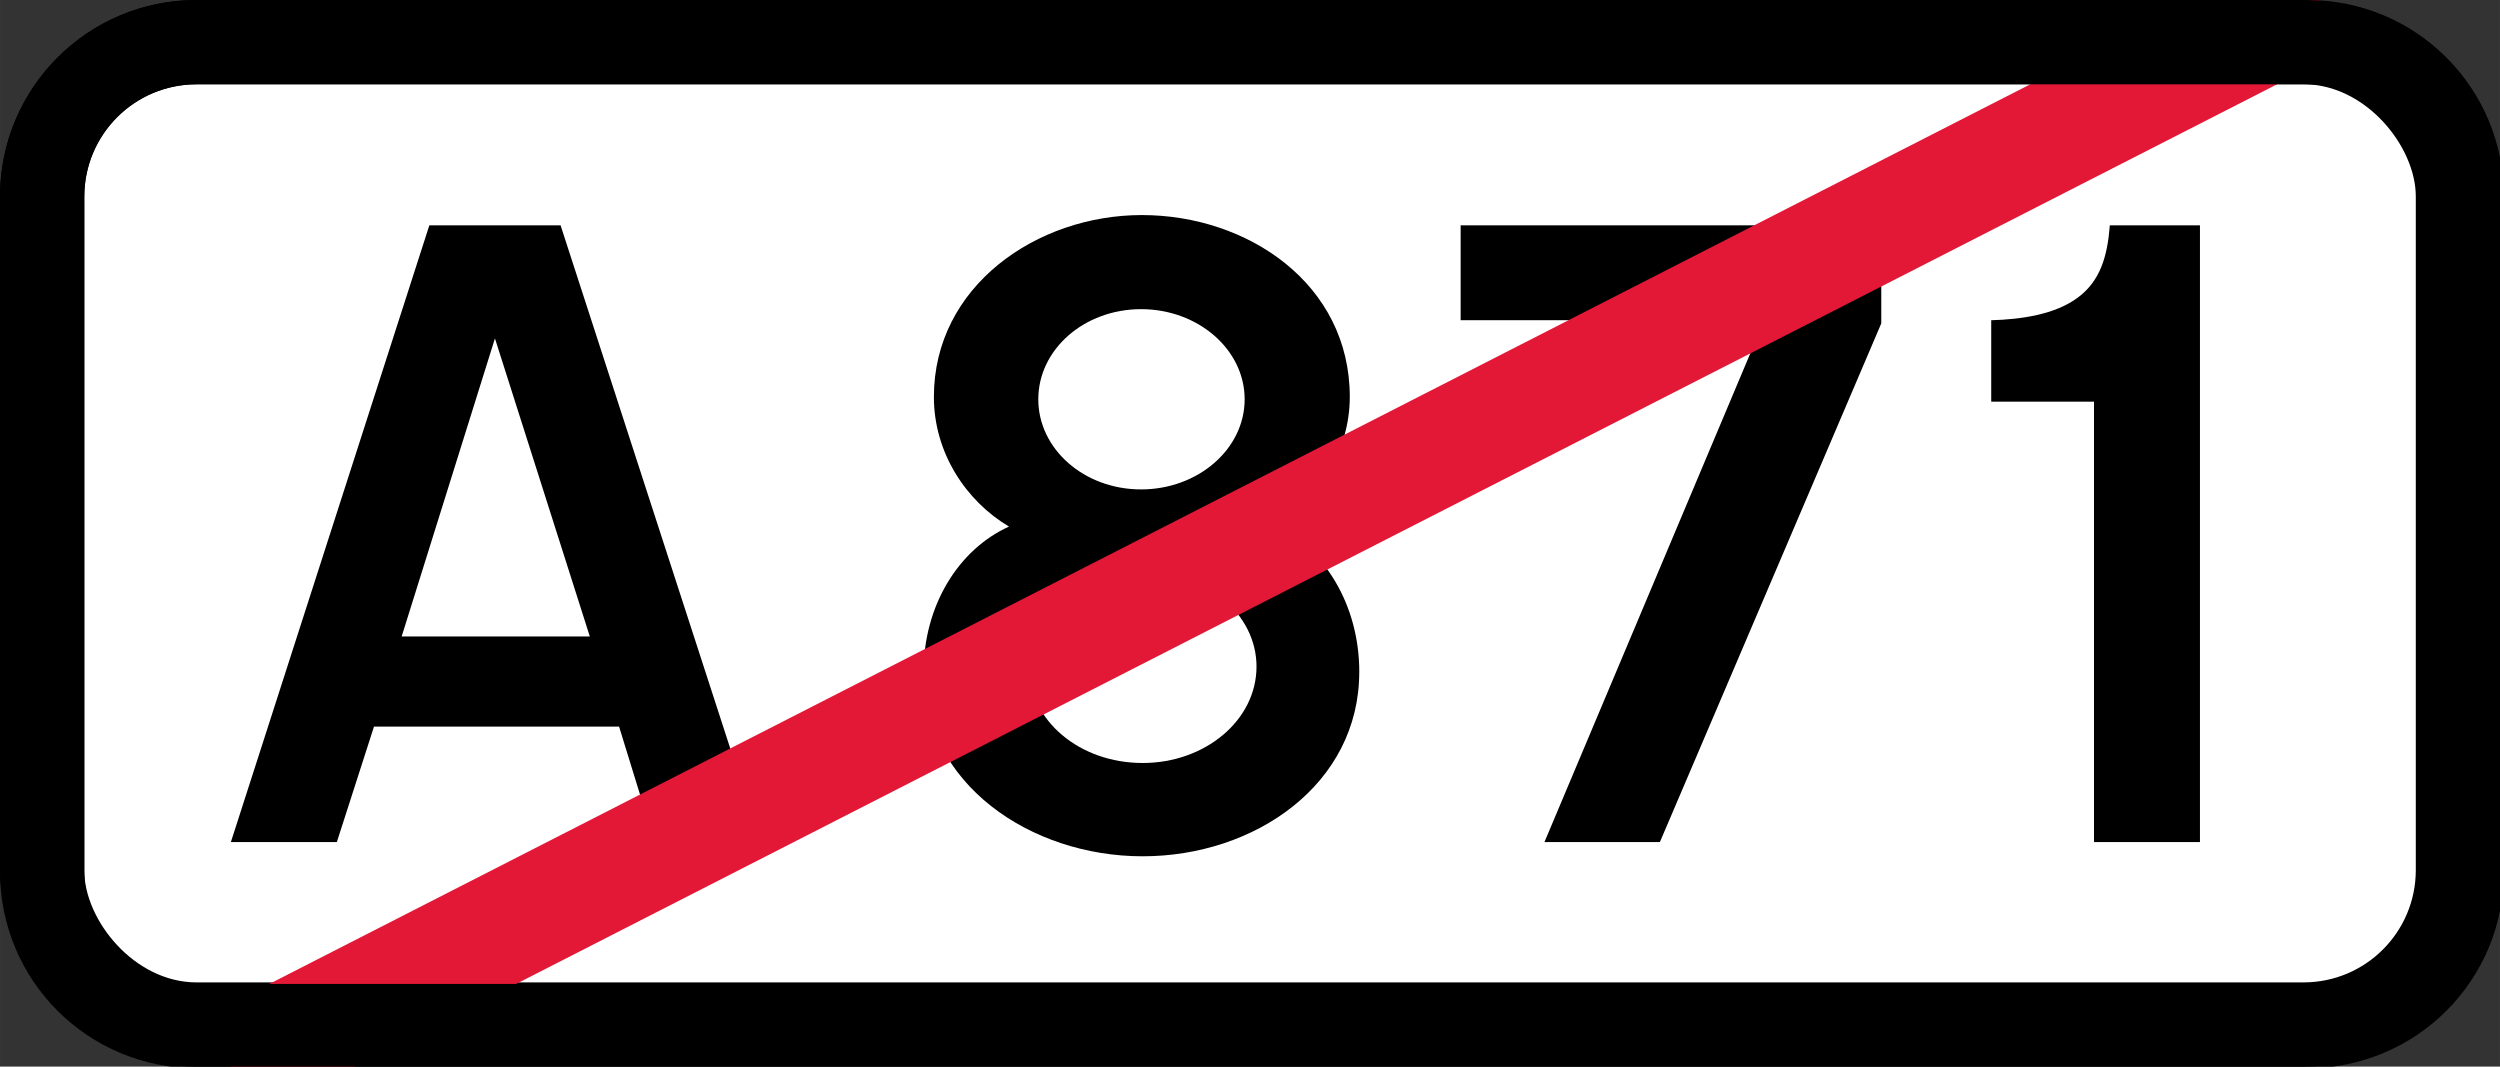
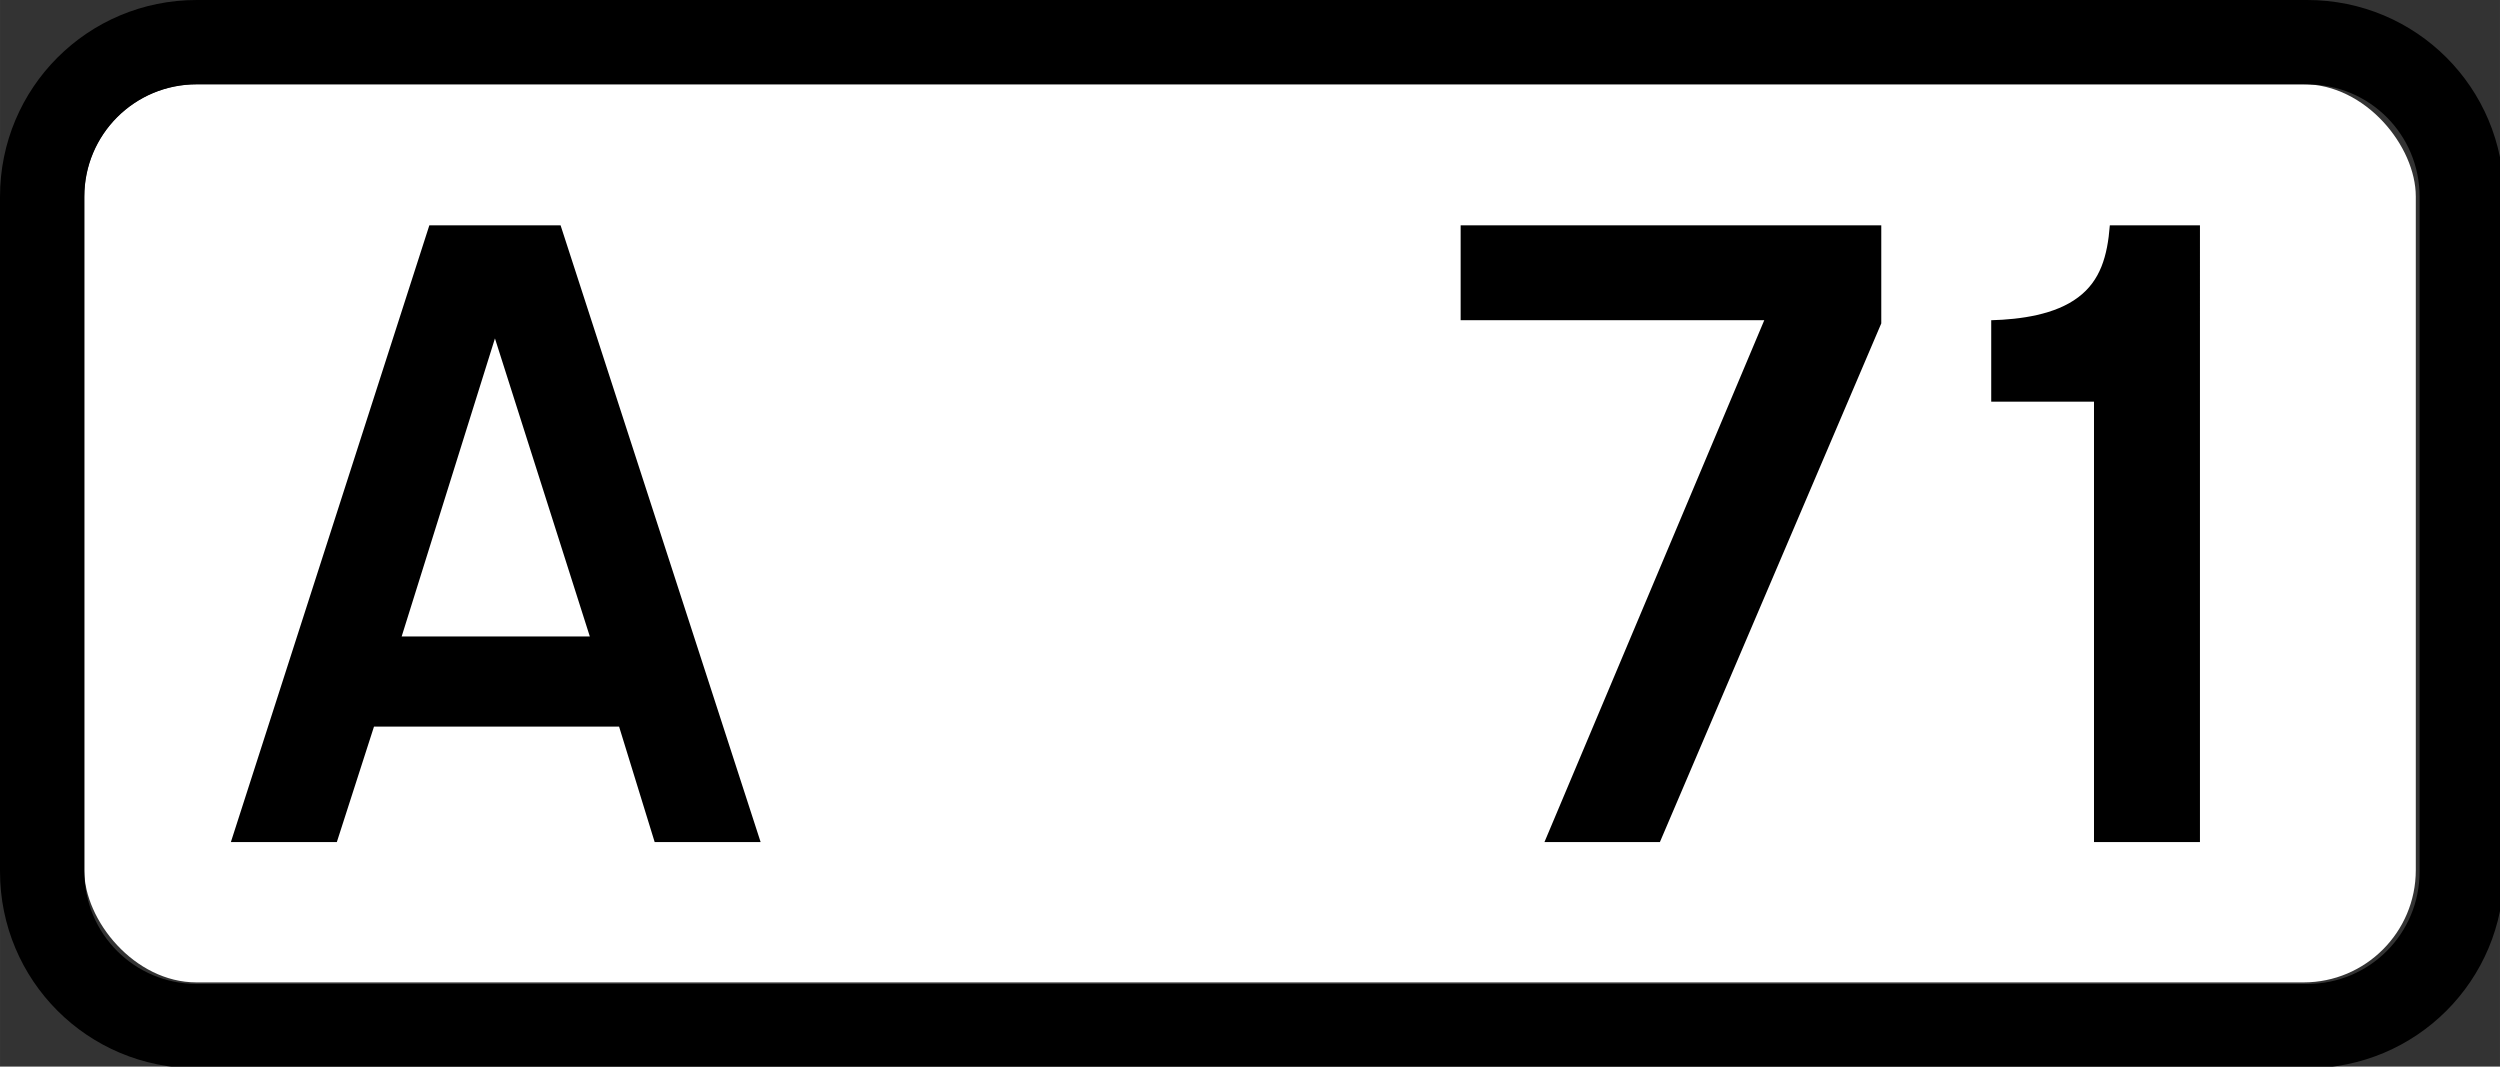
<svg xmlns="http://www.w3.org/2000/svg" id="svg8" version="1.1" viewBox="0 0 117.828 50.271" height="190" width="445.336">
  <rect x="0" y="0" width="117.828" height="50.271" fill="#333333" stroke="none" />
  <defs id="defs2" />
-   <rect style="opacity:1;fill:#000000;fill-opacity:1;fill-rule:nonzero;stroke:none;stroke-width:0.265;stroke-linecap:butt;stroke-linejoin:miter;stroke-miterlimit:4;stroke-dasharray:none;stroke-opacity:1" id="rect837" width="117.828" height="50.271" x="0" y="-7.1054274e-15" rx="9.26" ry="9.26" />
  <rect style="opacity:1;fill:#ffffff;fill-opacity:1;fill-rule:nonzero;stroke:none;stroke-width:0.132;stroke-linecap:butt;stroke-linejoin:miter;stroke-miterlimit:4;stroke-dasharray:none;stroke-opacity:1" id="rect839" width="109.891" height="42.333" x="3.969" y="3.969" rx="5.292" ry="5.292" />
  <g aria-label="A" style="font-style:normal;font-variant:normal;font-weight:normal;font-stretch:normal;font-size:37.265px;line-height:125%;font-family:'Transport New';-inkscape-font-specification:'Transport New';text-align:start;letter-spacing:0px;word-spacing:0px;writing-mode:lr-tb;text-anchor:start;fill:#000000;fill-opacity:1;stroke:none;stroke-width:0.265px;stroke-linecap:butt;stroke-linejoin:miter;stroke-opacity:1" id="text817" transform="translate(10.583,-257.312)">
    <path d="m 8.347,287.311 4.397,-14.049 4.472,14.049 z M 15.838,267.933 H 9.652 L 0.298,297 H 5.292 l 1.751,-5.441 H 18.595 L 20.272,297 h 4.994 z" style="text-align:start;text-anchor:start;fill:#000000;fill-opacity:1;stroke-width:0.265px" id="path843" />
  </g>
  <g id="text835" style="font-style:normal;font-variant:normal;font-weight:normal;font-stretch:normal;font-size:37.265px;line-height:125%;font-family:'Transport New';-inkscape-font-specification:'Transport New';text-align:center;letter-spacing:0px;word-spacing:0px;writing-mode:lr-tb;text-anchor:middle;fill:#000000;fill-opacity:1;stroke:none;stroke-width:0.265px;stroke-linecap:butt;stroke-linejoin:miter;stroke-opacity:1" aria-label="871">
-     <path id="path1384" style="fill:#000000;fill-opacity:1;stroke-width:0.265px" d="m 59.221,31.415 c 0,2.534 -2.422,4.546 -5.366,4.546 -2.981,0 -5.366,-2.012 -5.366,-4.546 0,-2.497 2.385,-4.509 5.366,-4.509 2.944,0 5.366,2.012 5.366,4.509 z M 58.662,18.819 c 0,2.348 -2.199,4.248 -4.882,4.248 -2.683,0 -4.844,-1.901 -4.844,-4.248 0,-2.348 2.161,-4.248 4.844,-4.248 2.683,0 4.882,1.901 4.882,4.248 z m 5.403,12.856 c 0,-3.168 -1.64,-5.813 -4.025,-7.006 2.087,-1.118 3.577,-3.391 3.577,-5.962 0,-5.329 -4.807,-8.571 -9.801,-8.571 -4.956,0 -9.801,3.354 -9.801,8.571 0,2.646 1.528,4.919 3.54,6.111 -2.385,1.081 -4.025,3.727 -4.025,6.857 0,5.254 5.031,8.683 10.322,8.683 5.292,0 10.211,-3.391 10.211,-8.683 z" />
    <path id="path1386" style="fill:#000000;fill-opacity:1;stroke-width:0.265px" d="M 88.667,10.621 H 68.842 v 4.472 H 83.152 L 72.792,39.688 h 5.441 L 88.667,15.242 Z" />
    <path id="path1388" style="fill:#000000;fill-opacity:1;stroke-width:0.265px" d="m 103.687,10.621 h -4.248 c -0.112,1.453 -0.447,2.609 -1.491,3.391 -1.081,0.82 -2.72,1.043 -4.099,1.081 v 3.838 h 4.844 V 39.688 h 4.994 z" />
  </g>
-   <path id="path885" d="M 10.881,50.271 109.282,-4.347119e-6" style="fill:none;fill-rule:evenodd;stroke:#e31837;stroke-width:5.292;stroke-linecap:butt;stroke-linejoin:miter;stroke-opacity:1;stroke-miterlimit:4;stroke-dasharray:none" />
  <path id="rect887" transform="scale(0.265)" d="M 35 0 C 15.61 0 0 15.61 0 35 L 0 155 C -4.7369516e-15 174.39 15.61 190 35 190 L 410.336 190 C 429.726 190 445.336 174.39 445.336 155 L 445.336 35 C 445.336 15.61 429.726 0 410.336 0 L 35 0 z M 35 15 L 410.336 15 C 421.416 15 430.336 23.92 430.336 35 L 430.336 155 C 430.336 166.08 421.416 175 410.336 175 L 35 175 C 23.92 175 15 166.08 15 155 L 15 35 C 15 23.92 23.92 15 35 15 z " style="opacity:1;fill:#000000;fill-opacity:1;fill-rule:nonzero;stroke:none;stroke-width:1;stroke-linecap:butt;stroke-linejoin:miter;stroke-miterlimit:4;stroke-dasharray:none;stroke-opacity:1" />
</svg>